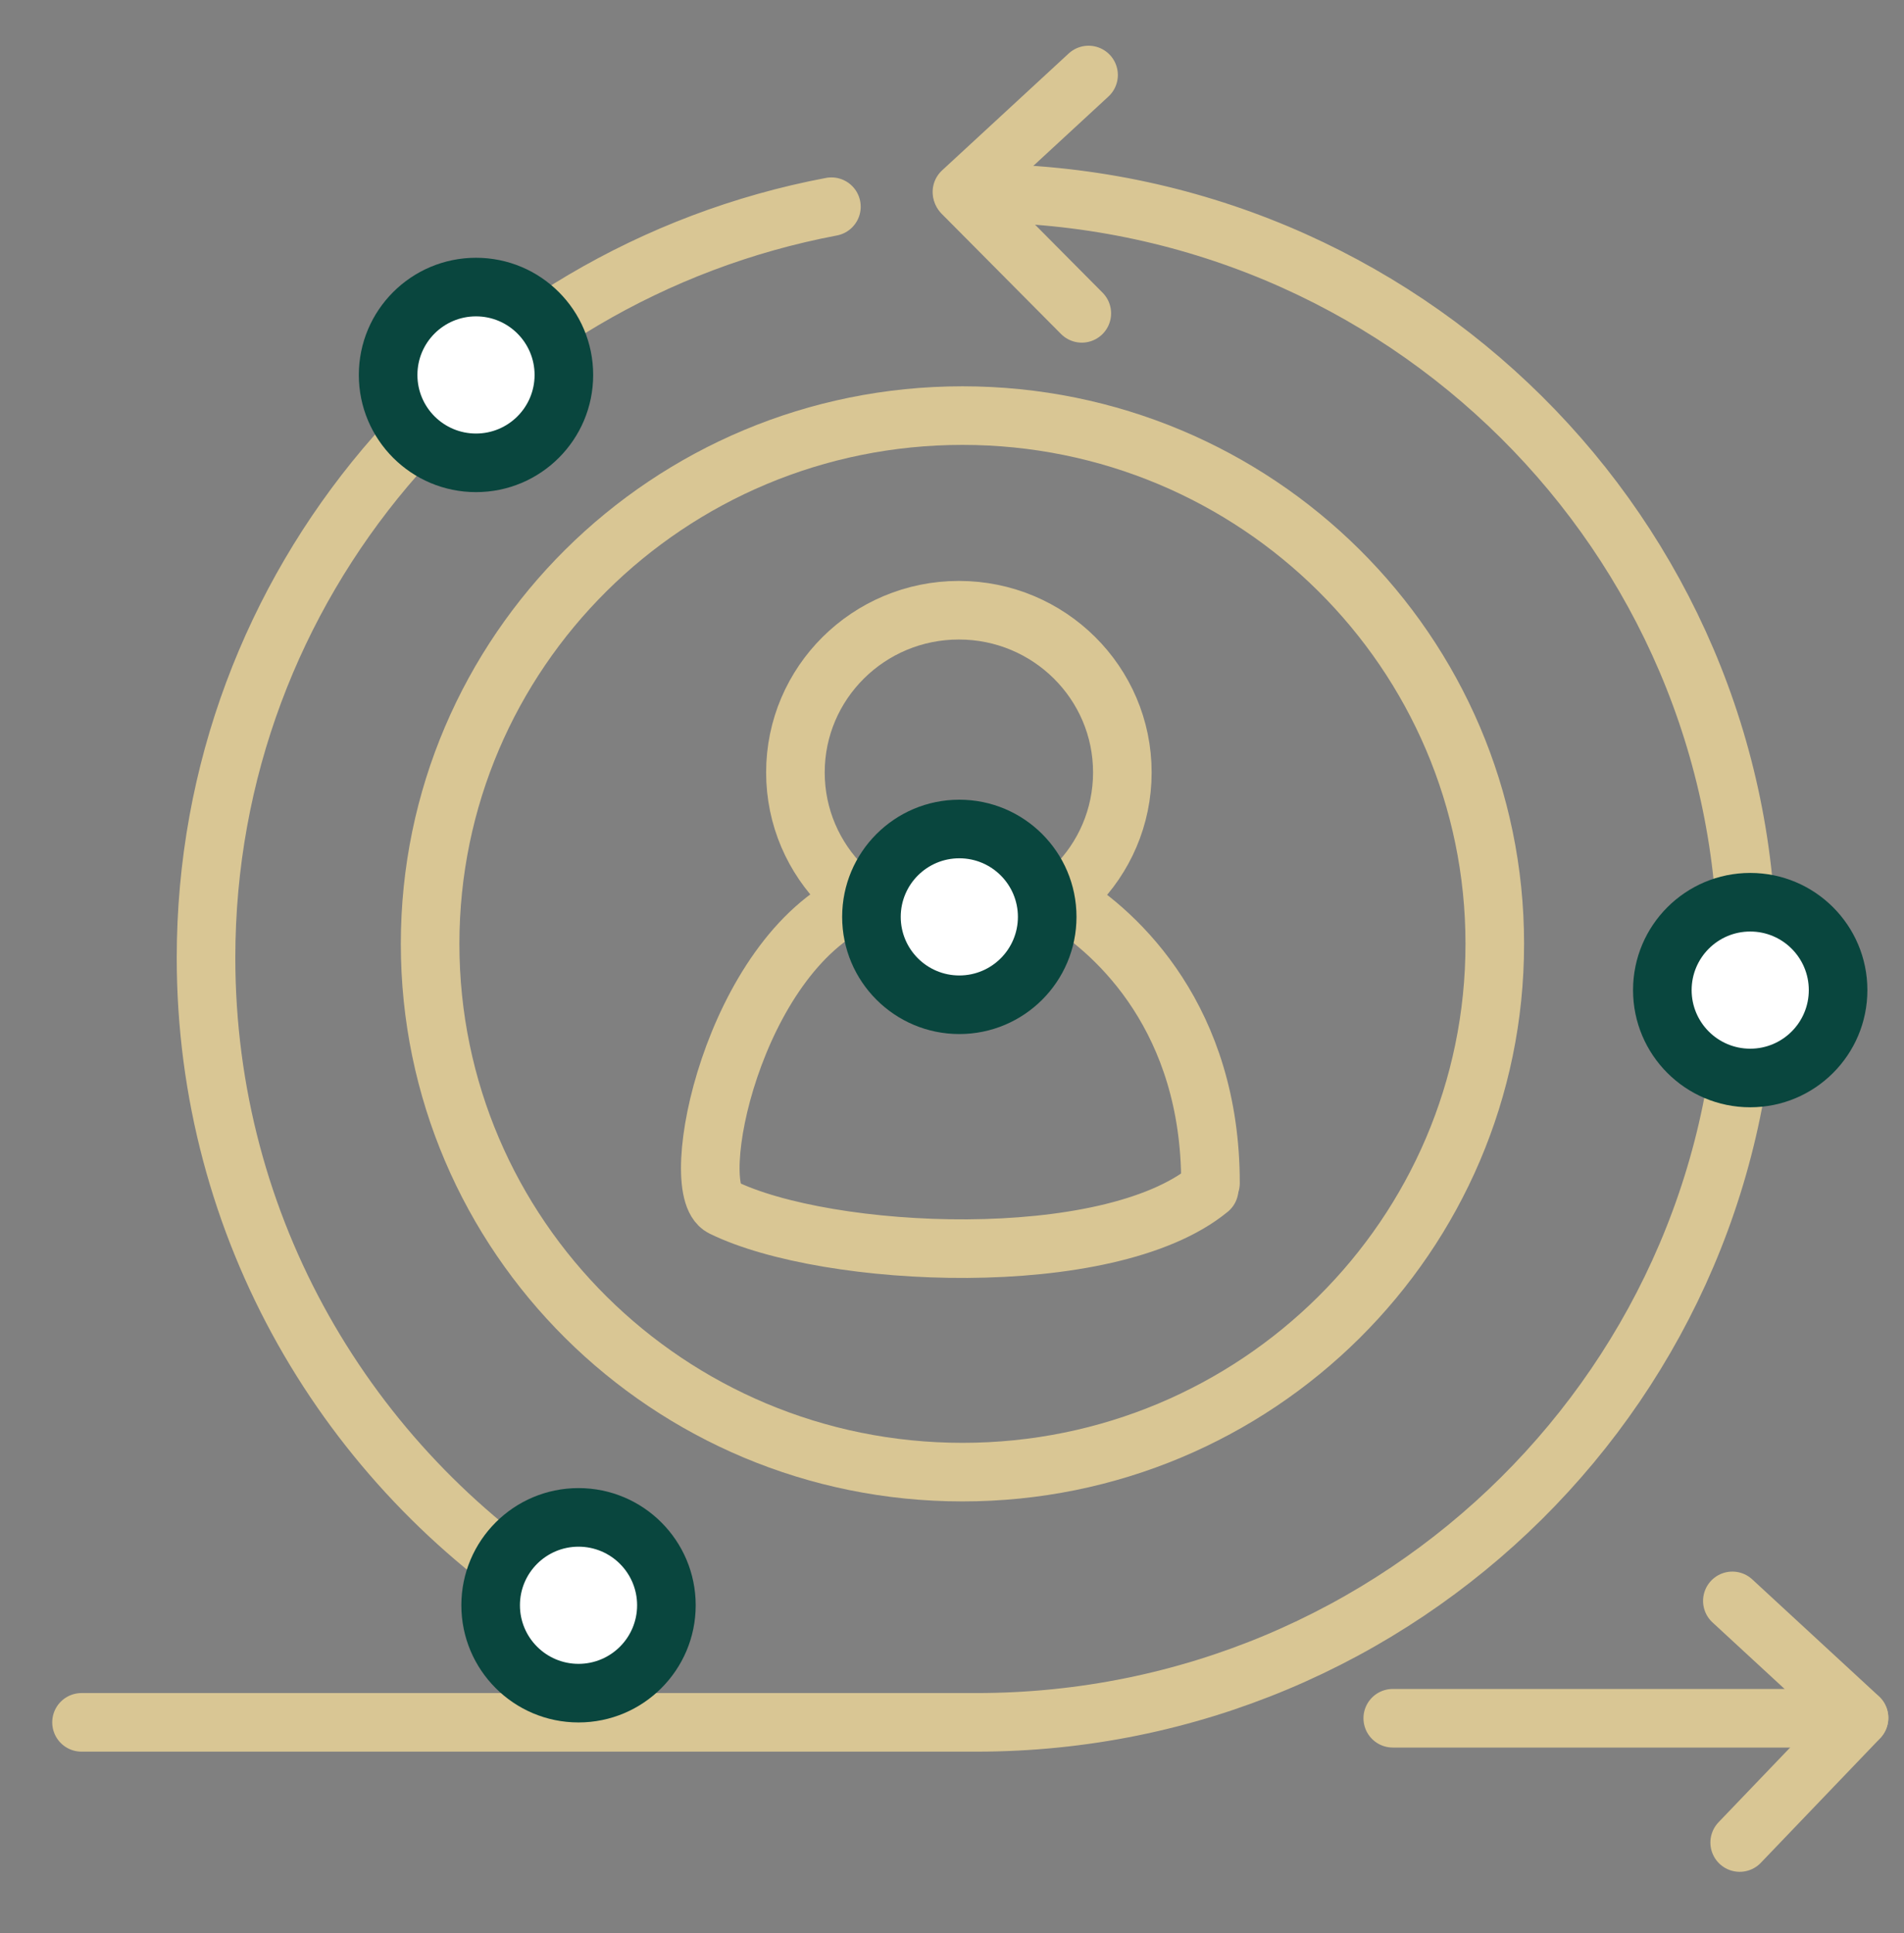
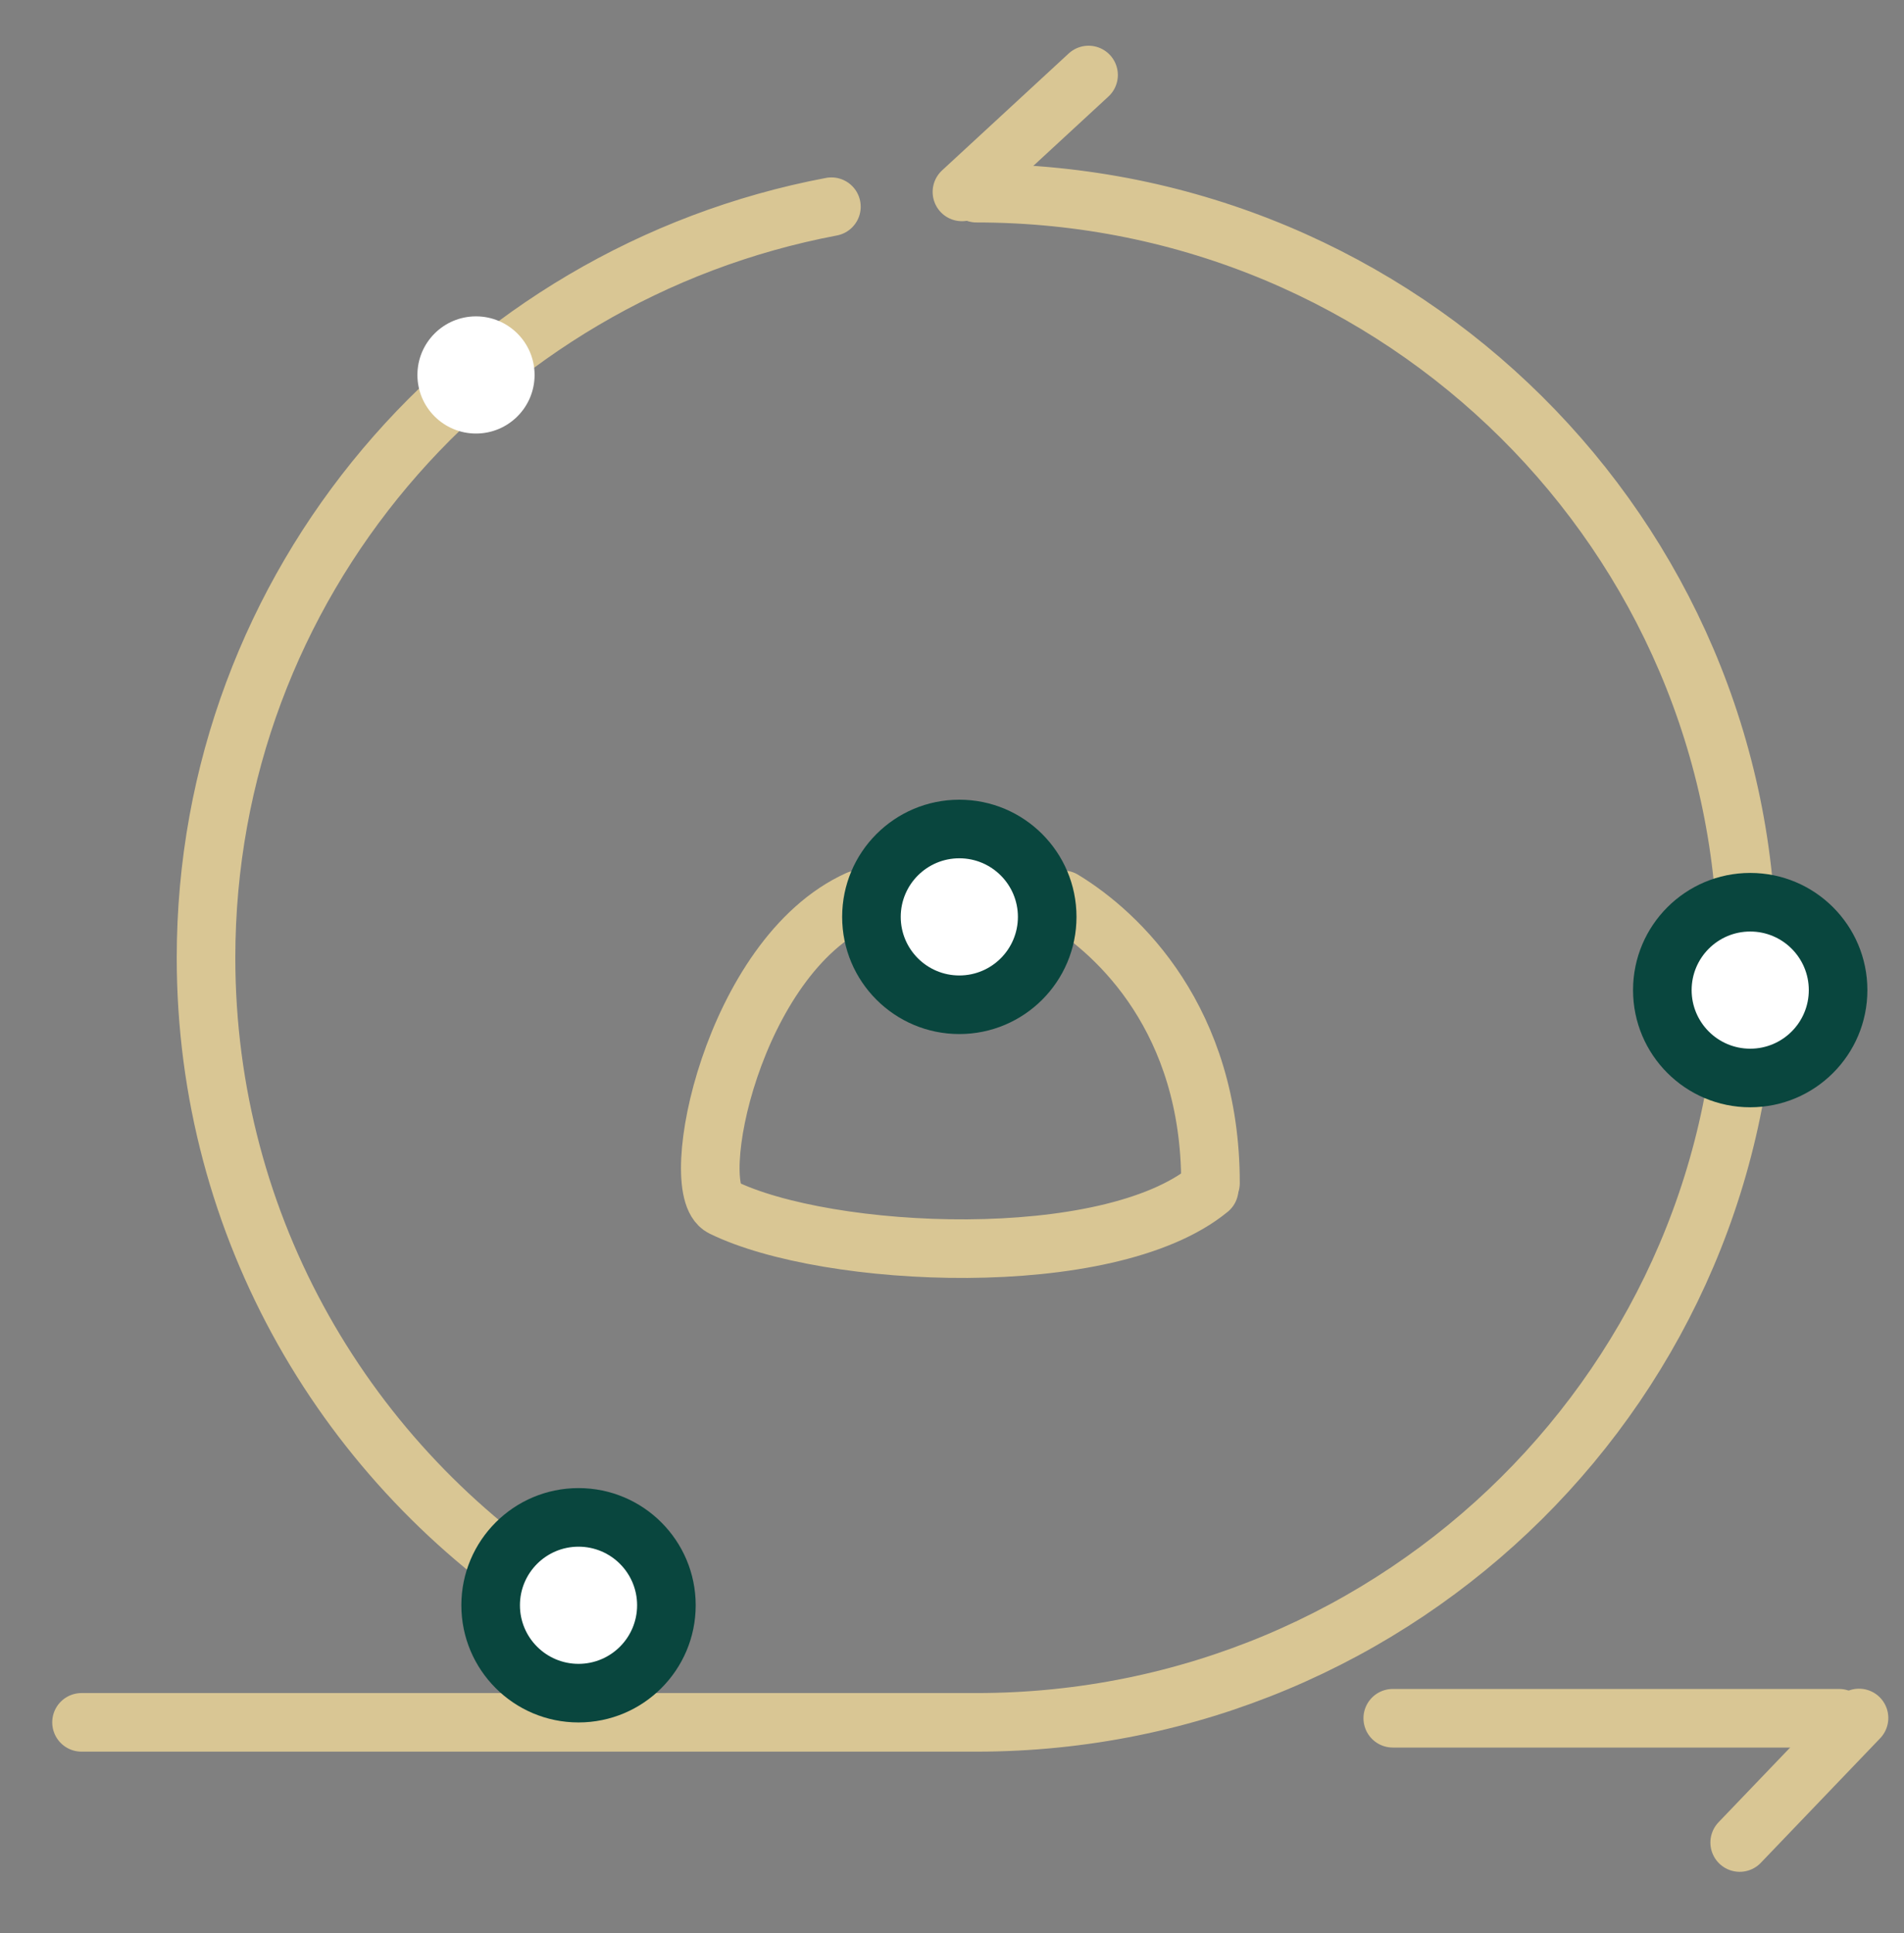
<svg xmlns="http://www.w3.org/2000/svg" width="130" height="132" viewBox="0 0 130 132" fill="none">
  <rect x="0" y="0" width="130" height="132" fill="#808080" stroke="none" />
-   <path d="M65.47 63.814C71.634 63.814 76.631 58.855 76.631 52.738C76.631 46.622 71.634 41.663 65.47 41.663C59.306 41.663 54.309 46.622 54.309 52.738C54.309 58.855 59.306 63.814 65.47 63.814Z" stroke="#D9C694" stroke-width="4" stroke-linecap="round" stroke-linejoin="round" />
  <path d="M72.574 61.434C76.377 63.74 82.659 69.65 82.648 80.782" stroke="#D9C694" stroke-width="4" stroke-linecap="round" stroke-linejoin="round" />
  <path d="M82.559 81.188C75.658 86.858 56.476 85.94 49.325 82.428C46.817 81.195 50.027 65.31 58.591 61.434" stroke="#D9C694" stroke-width="4" stroke-linecap="round" stroke-linejoin="round" />
-   <path d="M65.714 100.51C85.787 100.51 102.06 84.362 102.06 64.442C102.06 44.523 85.787 28.375 65.714 28.375C45.64 28.375 29.367 44.523 29.367 64.442C29.367 84.362 45.64 100.51 65.714 100.51Z" stroke="#D9C694" stroke-width="4" stroke-linecap="round" stroke-linejoin="round" />
  <path d="M56.767 14.113C32.45 18.712 14.067 39.922 14.067 65.392C14.067 83.841 23.713 100.056 38.273 109.34M66.674 13.189C95.728 13.189 119.281 36.561 119.281 65.392C119.281 94.222 95.728 117.594 66.674 117.594H5.566M95.094 117.314H125.564H95.094Z" stroke="#D9C694" stroke-width="4" stroke-linecap="round" stroke-linejoin="round" />
  <path d="M74.324 5.121L65.678 13.103" stroke="#D9C694" stroke-width="4" stroke-linecap="round" stroke-linejoin="round" />
-   <path d="M73.863 21.394L65.716 13.19" stroke="#D9C694" stroke-width="4" stroke-linecap="round" stroke-linejoin="round" />
-   <path d="M118.281 109.301L126.928 117.283" stroke="#D9C694" stroke-width="4" stroke-linecap="round" stroke-linejoin="round" />
  <path d="M118.781 125.799L126.929 117.296" stroke="#D9C694" stroke-width="4" stroke-linecap="round" stroke-linejoin="round" />
  <path d="M127.5 67.6C127.5 63.182 123.918 59.6 119.5 59.6C115.082 59.6 111.5 63.182 111.5 67.6C111.5 72.018 115.082 75.6 119.5 75.6C123.918 75.6 127.5 72.018 127.5 67.6Z" fill="#09463E" />
  <path d="M123.5 67.6C123.5 65.391 121.709 63.6 119.5 63.6C117.291 63.6 115.5 65.391 115.5 67.6C115.5 69.809 117.291 71.6 119.5 71.6C121.709 71.6 123.5 69.809 123.5 67.6Z" fill="white" />
  <path d="M47.5 109.6C47.5 105.182 43.918 101.6 39.5 101.6C35.082 101.6 31.5 105.182 31.5 109.6C31.5 114.018 35.082 117.6 39.5 117.6C43.918 117.6 47.5 114.018 47.5 109.6Z" fill="#09463E" />
  <path d="M43.5 109.6C43.5 107.391 41.709 105.6 39.5 105.6C37.291 105.6 35.5 107.391 35.5 109.6C35.5 111.809 37.291 113.6 39.5 113.6C41.709 113.6 43.5 111.809 43.5 109.6Z" fill="white" />
-   <path d="M40.5 25.6C40.5 21.182 36.918 17.6 32.5 17.6C28.082 17.6 24.5 21.182 24.5 25.6C24.5 30.018 28.082 33.6 32.5 33.6C36.918 33.6 40.5 30.018 40.5 25.6Z" fill="#09463E" />
  <path d="M36.5 25.6C36.5 23.391 34.709 21.6 32.5 21.6C30.291 21.6 28.5 23.391 28.5 25.6C28.5 27.809 30.291 29.6 32.5 29.6C34.709 29.6 36.5 27.809 36.5 25.6Z" fill="white" />
  <path d="M73.5 62.6C73.5 58.182 69.918 54.6 65.5 54.6C61.082 54.6 57.5 58.182 57.5 62.6C57.5 67.018 61.082 70.6 65.5 70.6C69.918 70.6 73.5 67.018 73.5 62.6Z" fill="#09463E" />
  <path d="M69.5 62.6C69.5 60.391 67.709 58.6 65.5 58.6C63.291 58.6 61.5 60.391 61.5 62.6C61.5 64.809 63.291 66.6 65.5 66.6C67.709 66.6 69.5 64.809 69.5 62.6Z" fill="white" />
</svg>